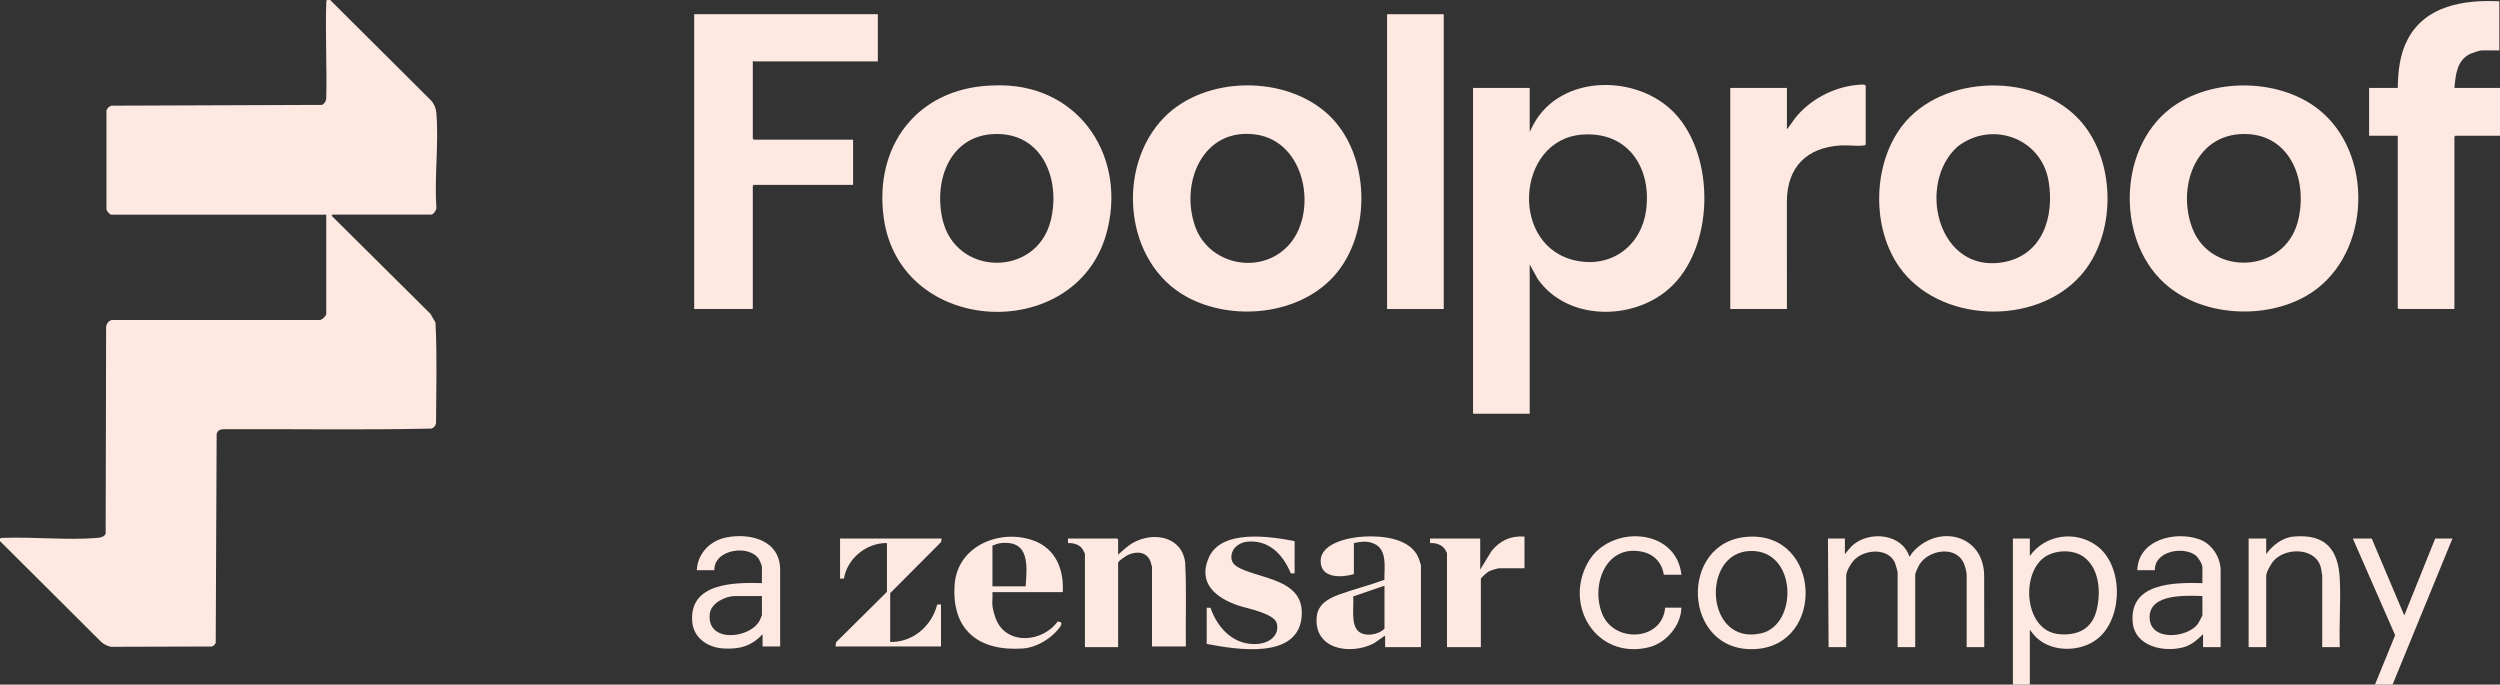
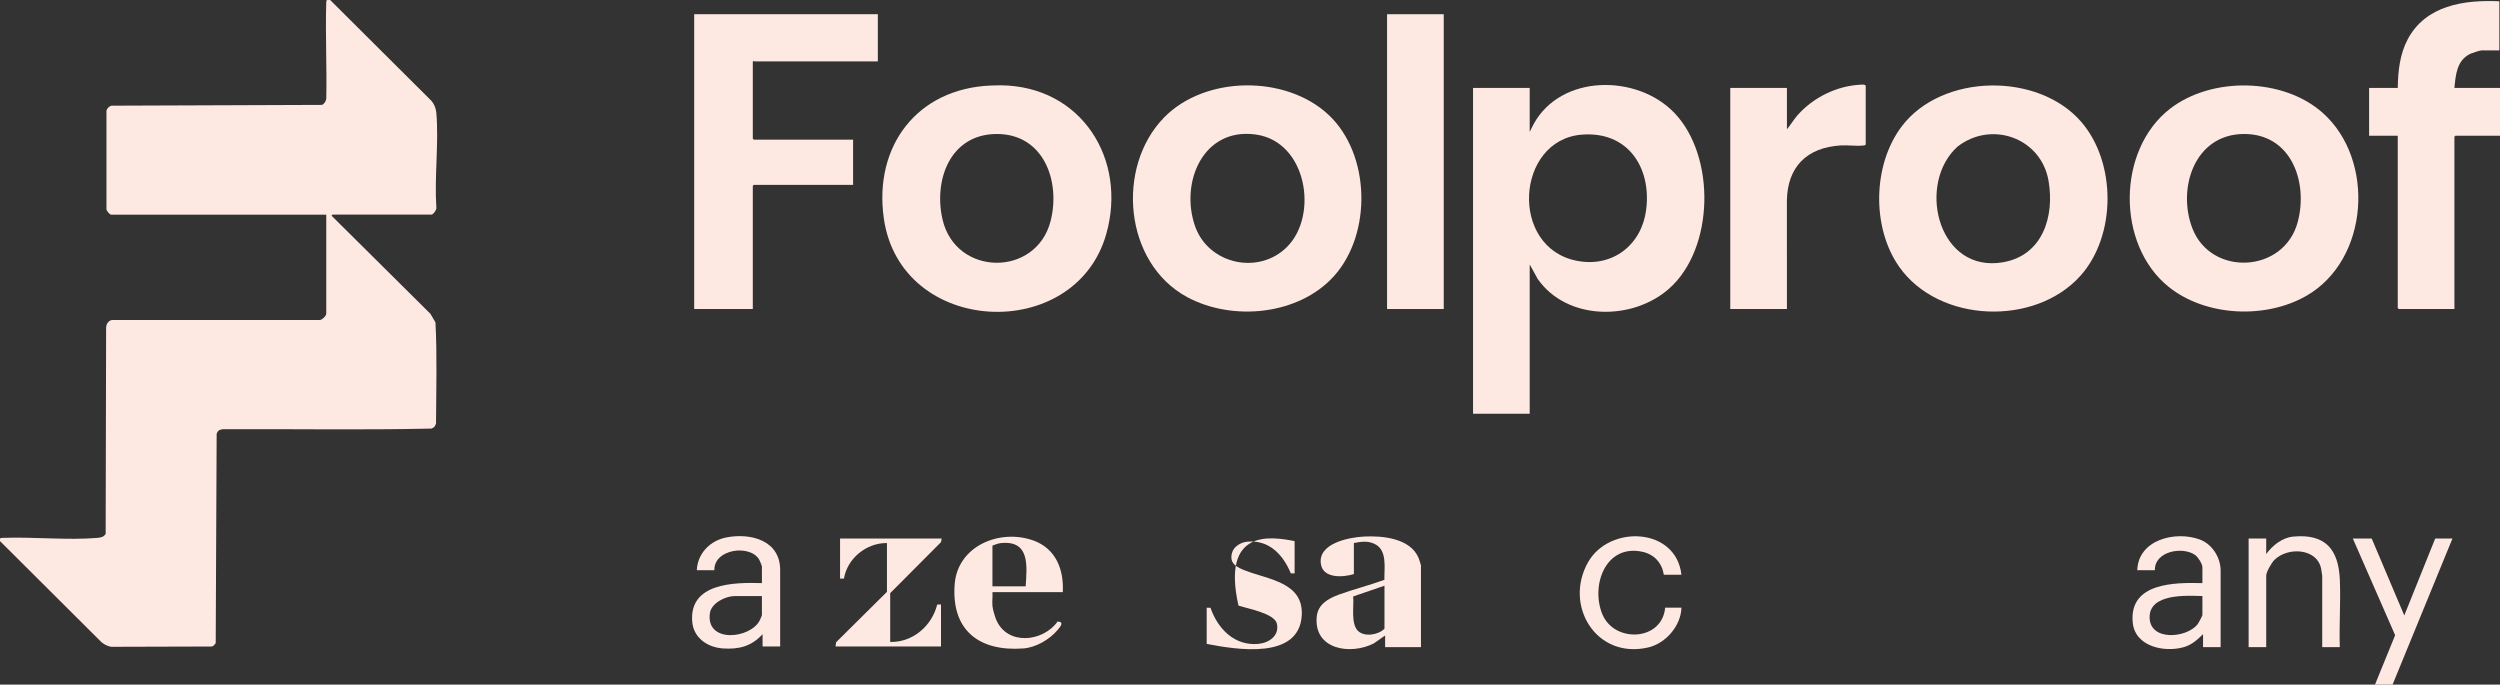
<svg xmlns="http://www.w3.org/2000/svg" width="325" height="89" viewBox="0 0 325 89" fill="none">
  <rect x="0" y="0" width="325" height="89" fill="#333333" stroke="none" />
  <g clip-path="url(#clip0_2103_13785)">
    <path d="M42.921 0L56.045 13.067C56.443 13.503 56.672 14.074 56.723 14.663C57.063 18.579 56.46 22.972 56.723 26.939C56.82 27.226 56.32 27.902 56.085 27.902H43.301C43.263 27.902 43.193 27.974 43.132 27.904V28.071L55.96 40.8L56.611 41.919C56.84 46.272 56.698 50.681 56.684 55.052C56.572 55.394 56.435 55.604 56.081 55.714C47.07 55.919 38.017 55.75 28.991 55.798C28.537 55.84 28.305 55.972 28.164 56.406L28.043 83.6C27.903 83.79 27.747 84.04 27.476 84.046L14.432 84.084C13.962 83.986 13.52 83.775 13.162 83.455L0 70.343V70.007C0.141 69.911 0.301 69.925 0.461 69.919C4.397 69.782 8.814 70.252 12.66 69.926C13.085 69.89 13.519 69.801 13.736 69.397L13.796 42.564C13.815 42.083 14.164 41.579 14.685 41.597L41.527 41.603C41.837 41.644 42.414 41.043 42.414 40.803V27.903H14.434C14.267 27.903 13.878 27.42 13.839 27.233V14.369C13.953 14.049 14.15 13.853 14.474 13.739L41.883 13.636C42.176 13.467 42.374 13.153 42.415 12.819C42.508 8.704 42.285 4.571 42.41 0.459C42.415 0.299 42.402 0.14 42.498 0.001H42.921V0Z" fill="#FEE9E2" />
-     <path d="M261.677 89V70.007H263.878V72.276C265.862 69.517 269.72 68.922 272.505 70.897C276.019 73.389 276.026 80.078 272.891 82.863C270.586 84.911 266.286 84.915 264.298 82.405L263.878 81.857V88.999H261.676L261.677 89ZM265.515 72.641C262.671 75.079 263.313 82.102 267.726 82.448C270.133 82.637 271.947 81.764 272.556 79.336C273.128 77.054 272.958 73.921 270.898 72.407C269.437 71.333 266.888 71.462 265.515 72.641Z" fill="#FEE9E2" />
    <path d="M308.746 89L311.369 82.578L305.867 70.007H308.322L312.556 80.007L316.577 70.007H318.82L311.032 89H308.746Z" fill="#FEE9E2" />
    <path d="M198.86 17.144L199.354 16.164C202.915 9.603 212.856 9.614 217.698 14.706C223.058 20.342 222.879 32.304 216.979 37.526C212.211 41.746 203.691 41.706 199.892 36.25L198.861 34.374V53.787H191.496V11.43H198.861V17.144H198.86ZM205.616 17.505C197.039 18.203 196.166 32.228 205.037 33.914C209.669 34.794 213.426 31.815 214.004 27.261C214.703 21.747 211.591 17.018 205.616 17.505Z" fill="#FEE9E2" />
    <path d="M128.83 11.118L130.079 11.089C140.587 11.184 146.572 20.703 143.809 30.441C139.757 44.719 117.04 43.713 114.891 28.353C113.584 19.023 119.191 11.51 128.831 11.118H128.83ZM129.507 17.419C123.505 17.477 121.358 23.407 122.524 28.507C124.229 35.962 134.718 36.051 136.58 28.727C137.899 23.539 135.667 17.36 129.507 17.419V17.419Z" fill="#FEE9E2" />
    <path d="M151.338 15.266C156.666 9.82 167.144 9.719 172.702 14.917C178.171 20.03 178.382 30.377 173.422 35.888C168.842 40.975 160.234 41.808 154.328 38.62C146.114 34.184 145.034 21.711 151.337 15.267L151.338 15.266ZM167.338 32.075C171.421 27.951 169.889 18.409 163.255 17.487C156.36 16.529 153.37 23.78 155.369 29.435C157.103 34.344 163.641 35.809 167.339 32.074L167.338 32.075Z" fill="#FEE9E2" />
    <path d="M270.451 35.856C264.545 42.447 252.065 42.001 246.91 34.704C243.291 29.581 243.446 21.388 247.25 16.396C252.48 9.533 264.962 9.359 270.564 15.845C275.136 21.139 275.135 30.632 270.452 35.857L270.451 35.856ZM254.002 19.527C249.295 24.629 252.182 35.473 260.345 34.102C265.555 33.227 267.106 28.135 266.312 23.511C265.352 17.92 258.884 15.617 254.46 19.076L254.002 19.527Z" fill="#FEE9E2" />
    <path d="M301.938 14.659C308.833 20.776 307.998 33.798 299.798 38.475C294.493 41.501 286.754 41.145 281.954 37.313C275.102 31.841 275.181 19.476 282.123 14.122C287.542 9.943 296.798 10.099 301.937 14.659L301.938 14.659ZM291.627 17.419C285.262 17.506 283.024 24.505 285.002 29.665C287.424 35.984 296.906 35.529 298.696 28.892C300.099 23.692 297.869 17.334 291.627 17.419Z" fill="#FEE9E2" />
    <path d="M114.119 1.849V7.984H98.076C98.046 7.984 97.982 7.835 97.864 8.026V18.027L97.991 18.153H110.902V24.036H97.991L97.864 24.162V40.172H90.245V1.849H114.119Z" fill="#FEE9E2" />
    <path d="M324.915 0.168V6.555H322.587C322.382 6.555 321.372 6.884 321.158 6.985C319.387 7.831 319.242 9.692 319.074 11.429H325V17.648H319.201L319.074 17.775V40.172H311.835L311.708 40.046V17.648H307.983V11.429H311.708C311.746 9.246 311.967 7.065 313.003 5.109C315.336 0.702 320.316 -0.044 324.915 0.168Z" fill="#FEE9E2" />
    <path d="M232.3 40.172H224.935V11.43H232.3V16.808C232.789 16.233 233.157 15.575 233.657 15.004C235.689 12.68 238.788 11.152 241.905 11.006C242.123 10.996 242.405 10.956 242.543 11.136V18.783C242.469 18.904 242.375 18.899 242.251 18.914C241.348 19.019 240.22 18.848 239.281 18.906C234.897 19.173 232.358 21.689 232.296 26.091L232.3 40.172Z" fill="#FEE9E2" />
    <path d="M187.686 1.849H180.32V40.172H187.686V1.849Z" fill="#FEE9E2" />
-     <path d="M154.161 84.042H149.759V73.662C149.759 73.626 149.579 73.035 149.545 72.95C149.067 71.752 147.828 71.635 146.737 72.092C146.478 72.2 145.356 72.918 145.356 73.158V84.126H141.039V71.982C141.039 71.945 140.748 71.408 140.686 71.324C140.276 70.753 139.509 70.582 138.837 70.596V70.007H145.229L145.356 70.133V72.108C146.005 71.53 146.638 70.909 147.416 70.497C150.045 69.103 153.62 69.77 154.068 73.083C154.269 76.725 154.111 80.391 154.161 84.042Z" fill="#FEE9E2" />
    <path d="M184.723 84.125H180.067V82.613L178.601 83.637C175.526 85.212 170.742 84.429 171.179 80.135C171.339 78.57 172.685 77.802 174.011 77.316C175.963 76.6 178.019 76.096 179.971 75.374C179.936 73.831 180.401 71.491 178.66 70.691C177.778 70.285 176.917 70.407 176.004 70.596V74.63C174.627 75.058 172.049 75.233 171.725 73.374C171.248 70.644 175.338 69.857 177.313 69.752C179.739 69.623 183.349 69.972 184.418 72.538C184.463 72.645 184.724 73.445 184.724 73.495V84.126L184.723 84.125ZM179.982 81.73V76.141L175.913 77.537C176.032 78.766 175.59 81.03 176.508 81.986C177.332 82.845 179.189 82.554 179.982 81.73Z" fill="#FEE9E2" />
-     <path d="M239.835 72.023C240.2 71.641 240.483 71.192 240.891 70.845C243.097 68.969 247.262 69.385 248.217 72.36C248.379 72.251 248.453 72.019 248.596 71.855C251.927 68.016 257.906 69.474 257.941 74.851L257.952 84.126H255.666V74.672C255.666 74.336 255.43 73.529 255.284 73.202C254.238 70.874 250.689 71.465 249.503 73.428C249.386 73.62 248.978 74.506 248.978 74.672V84.126H246.692V74.419C246.692 74.284 246.419 73.338 246.344 73.168C245.492 71.23 242.58 71.392 241.189 72.654C240.715 73.082 240.004 74.208 240.004 74.84V84.126H237.718L237.634 70.007H239.835V72.024V72.023Z" fill="#FEE9E2" />
    <path d="M129.018 78.789C129.062 79.204 129.321 80.108 129.485 80.51C130.885 83.948 135.564 83.495 137.486 80.801C138.417 80.829 137.822 81.498 137.486 81.9C136.461 83.126 134.662 84.176 133.043 84.297C127.254 84.729 123.645 81.906 124.109 75.932C124.497 70.959 129.999 68.685 134.374 70.278C137.284 71.338 138.317 74.076 138.162 76.981H129.019C129.063 77.561 128.959 78.218 129.019 78.788L129.018 78.789ZM133.335 76.226C133.523 73.533 133.887 70.192 130.087 70.606C129.687 70.65 129.384 70.803 129.018 70.931V76.226H133.335Z" fill="#FEE9E2" />
-     <path d="M168.299 70.343V74.545L167.805 74.531C166.799 72.096 164.95 70.117 162.077 70.427C161.301 70.51 160.408 71.05 160.178 71.82C159.746 73.267 160.793 73.751 161.929 74.189C164.928 75.346 169.449 75.724 169.229 79.966C168.926 85.826 160.726 84.449 156.87 83.706V79L157.365 79.014C158.306 81.737 160.48 83.999 163.599 83.704C164.993 83.573 166.343 82.623 165.996 81.076C165.695 79.74 162.155 79.112 161 78.724C158.137 77.763 155.667 75.857 157.136 72.499C158.772 68.763 165.115 69.722 168.299 70.344V70.343Z" fill="#FEE9E2" />
+     <path d="M168.299 70.343V74.545L167.805 74.531C166.799 72.096 164.95 70.117 162.077 70.427C161.301 70.51 160.408 71.05 160.178 71.82C159.746 73.267 160.793 73.751 161.929 74.189C164.928 75.346 169.449 75.724 169.229 79.966C168.926 85.826 160.726 84.449 156.87 83.706V79L157.365 79.014C158.306 81.737 160.48 83.999 163.599 83.704C164.993 83.573 166.343 82.623 165.996 81.076C165.695 79.74 162.155 79.112 161 78.724C158.772 68.763 165.115 69.722 168.299 70.344V70.343Z" fill="#FEE9E2" />
    <path d="M288.682 84.126H286.397V82.445C285.652 83.16 284.933 83.835 283.902 84.128C281.329 84.86 277.527 84.049 277.25 80.894C276.801 75.769 282.61 75.709 286.312 75.806V73.747C286.312 73.305 285.749 72.42 285.376 72.155C283.748 70.998 280.084 71.646 280.132 74.125H277.846C277.968 70.161 282.796 68.965 285.972 70.135C287.577 70.726 288.682 72.474 288.682 74.167V84.126ZM286.312 77.487C284.234 77.422 279.461 77.143 279.449 80.218C279.436 83.392 284.241 82.963 285.669 81.177C285.787 81.03 286.312 80.07 286.312 79.966V77.487Z" fill="#FEE9E2" />
    <path d="M101.42 84.041H99.134V82.445C97.705 84.007 96.102 84.434 94.008 84.298C91.986 84.167 90.158 82.934 89.988 80.809C89.585 75.785 95.423 75.693 99.049 75.805V73.662C99.049 73.535 98.784 72.904 98.696 72.752C97.53 70.73 92.796 71.35 92.869 74.125H90.584C90.69 71.932 92.318 70.267 94.457 69.859C97.625 69.255 101.42 70.269 101.42 74.083V84.041ZM99.049 77.486H95.536C94.321 77.486 92.47 78.386 92.284 79.721C91.737 83.658 97.552 83.073 98.781 80.624C98.826 80.534 99.049 80.002 99.049 79.966V77.486Z" fill="#FEE9E2" />
-     <path d="M227.204 69.78C236.764 69.136 237.357 83.857 228.194 84.377C218.697 84.916 218.125 70.391 227.204 69.78ZM227.544 71.626C221.076 71.793 221.652 83.974 228.934 82.338C233.782 81.249 233.648 71.469 227.544 71.626Z" fill="#FEE9E2" />
    <path d="M122.414 70.007L122.334 70.473L115.726 77.108V83.454C118.663 83.523 121.152 81.364 121.834 78.591L122.33 78.579V84.042H108.615L108.696 83.49L115.303 76.94V70.595C112.626 70.566 110.153 72.589 109.712 75.214L109.208 75.217V70.007H122.414Z" fill="#FEE9E2" />
-     <path d="M198.184 69.754V73.872H194.924C194.696 73.872 193.796 74.153 193.554 74.278C193.347 74.384 192.511 75.107 192.511 75.259V84.126H188.109V71.897C188.109 71.866 187.856 71.423 187.808 71.356C187.38 70.771 186.612 70.565 185.908 70.595V70.006H192.428V74.04L193.916 71.609C195.023 70.266 196.407 69.62 198.184 69.754L198.184 69.754Z" fill="#FEE9E2" />
    <path d="M304.174 84.126H301.889V74.839L301.766 74.036C301.303 71.23 297.367 71.059 295.654 72.81C295.299 73.172 294.608 74.353 294.608 74.84V84.126H292.322V70.007H294.608V72.024C295.422 70.911 296.685 69.891 298.123 69.757C302.309 69.365 304 71.417 304.178 75.341C304.309 78.233 304.073 81.224 304.174 84.126V84.126Z" fill="#FEE9E2" />
    <path d="M218.586 74.713H216.3C216.048 73.17 215.059 72.066 213.507 71.73C208.72 70.696 206.768 76.112 208.301 79.838C209.866 83.637 216.086 83.34 216.469 78.999H218.586C218.527 81.34 216.558 83.637 214.269 84.168C207.483 85.742 203.248 78.672 206.465 73.06C209.259 68.185 217.898 68.559 218.586 74.713Z" fill="#FEE9E2" />
  </g>
  <defs>
    <clipPath id="clip0_2103_13785">
      <rect width="325" height="89" fill="white" />
    </clipPath>
  </defs>
</svg>